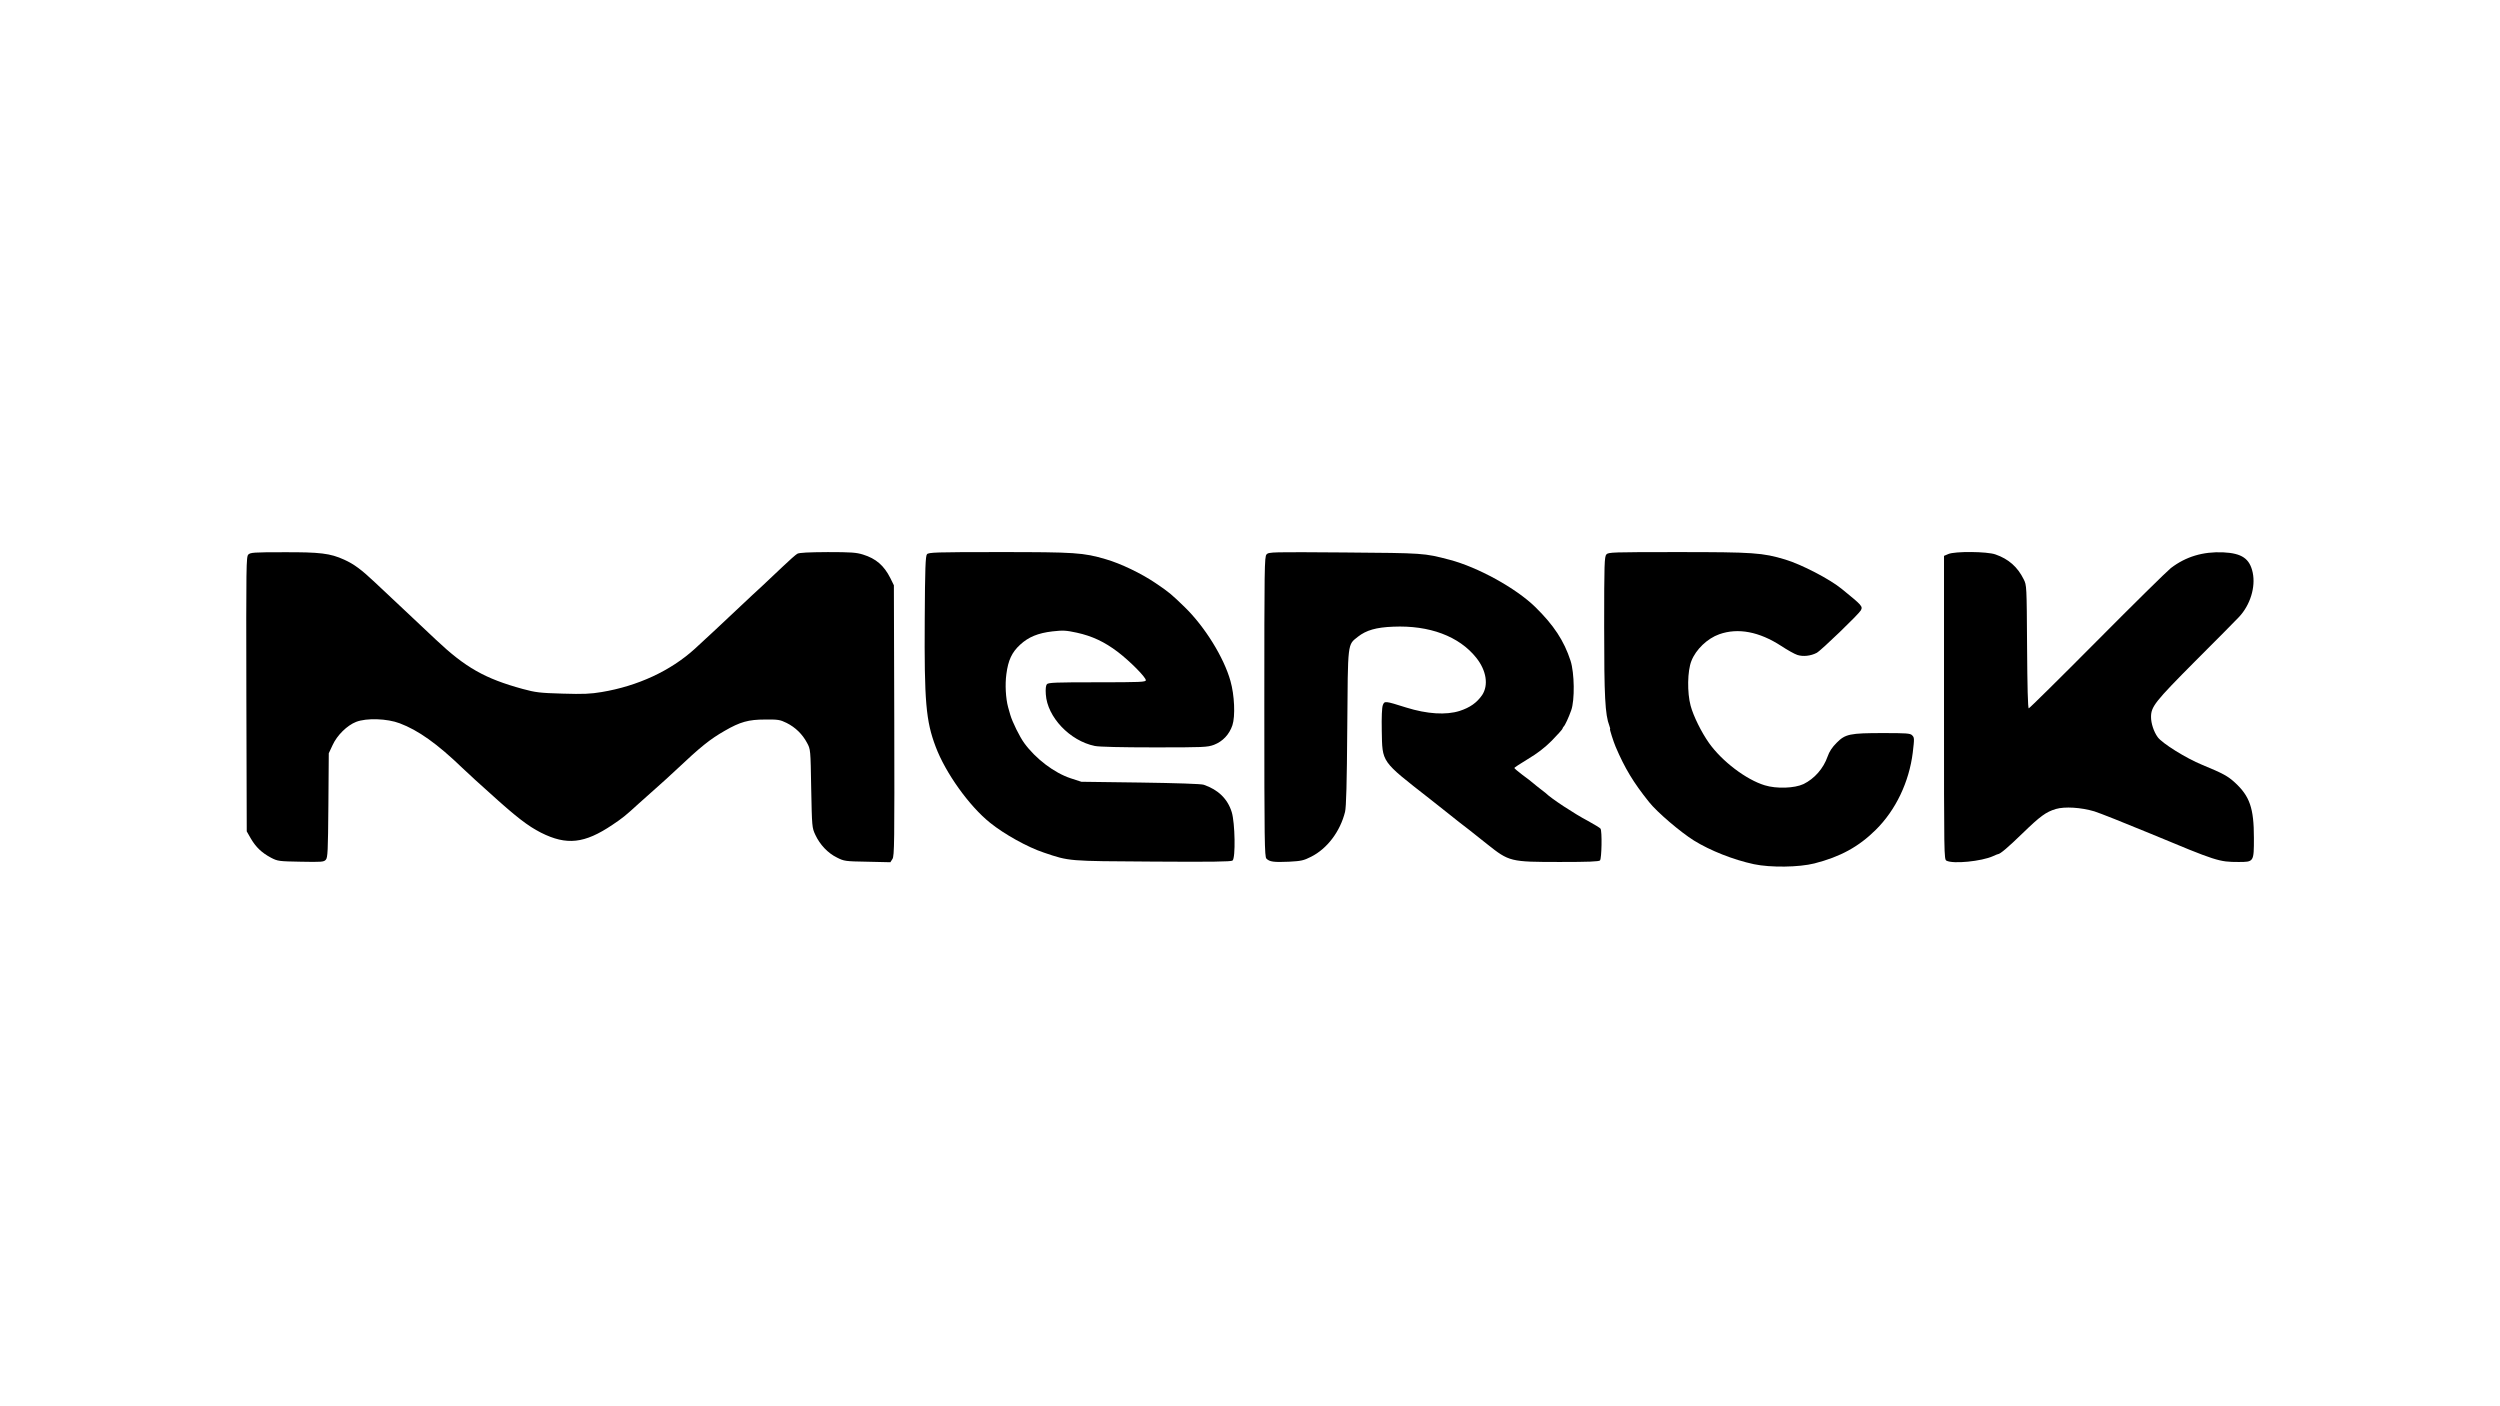
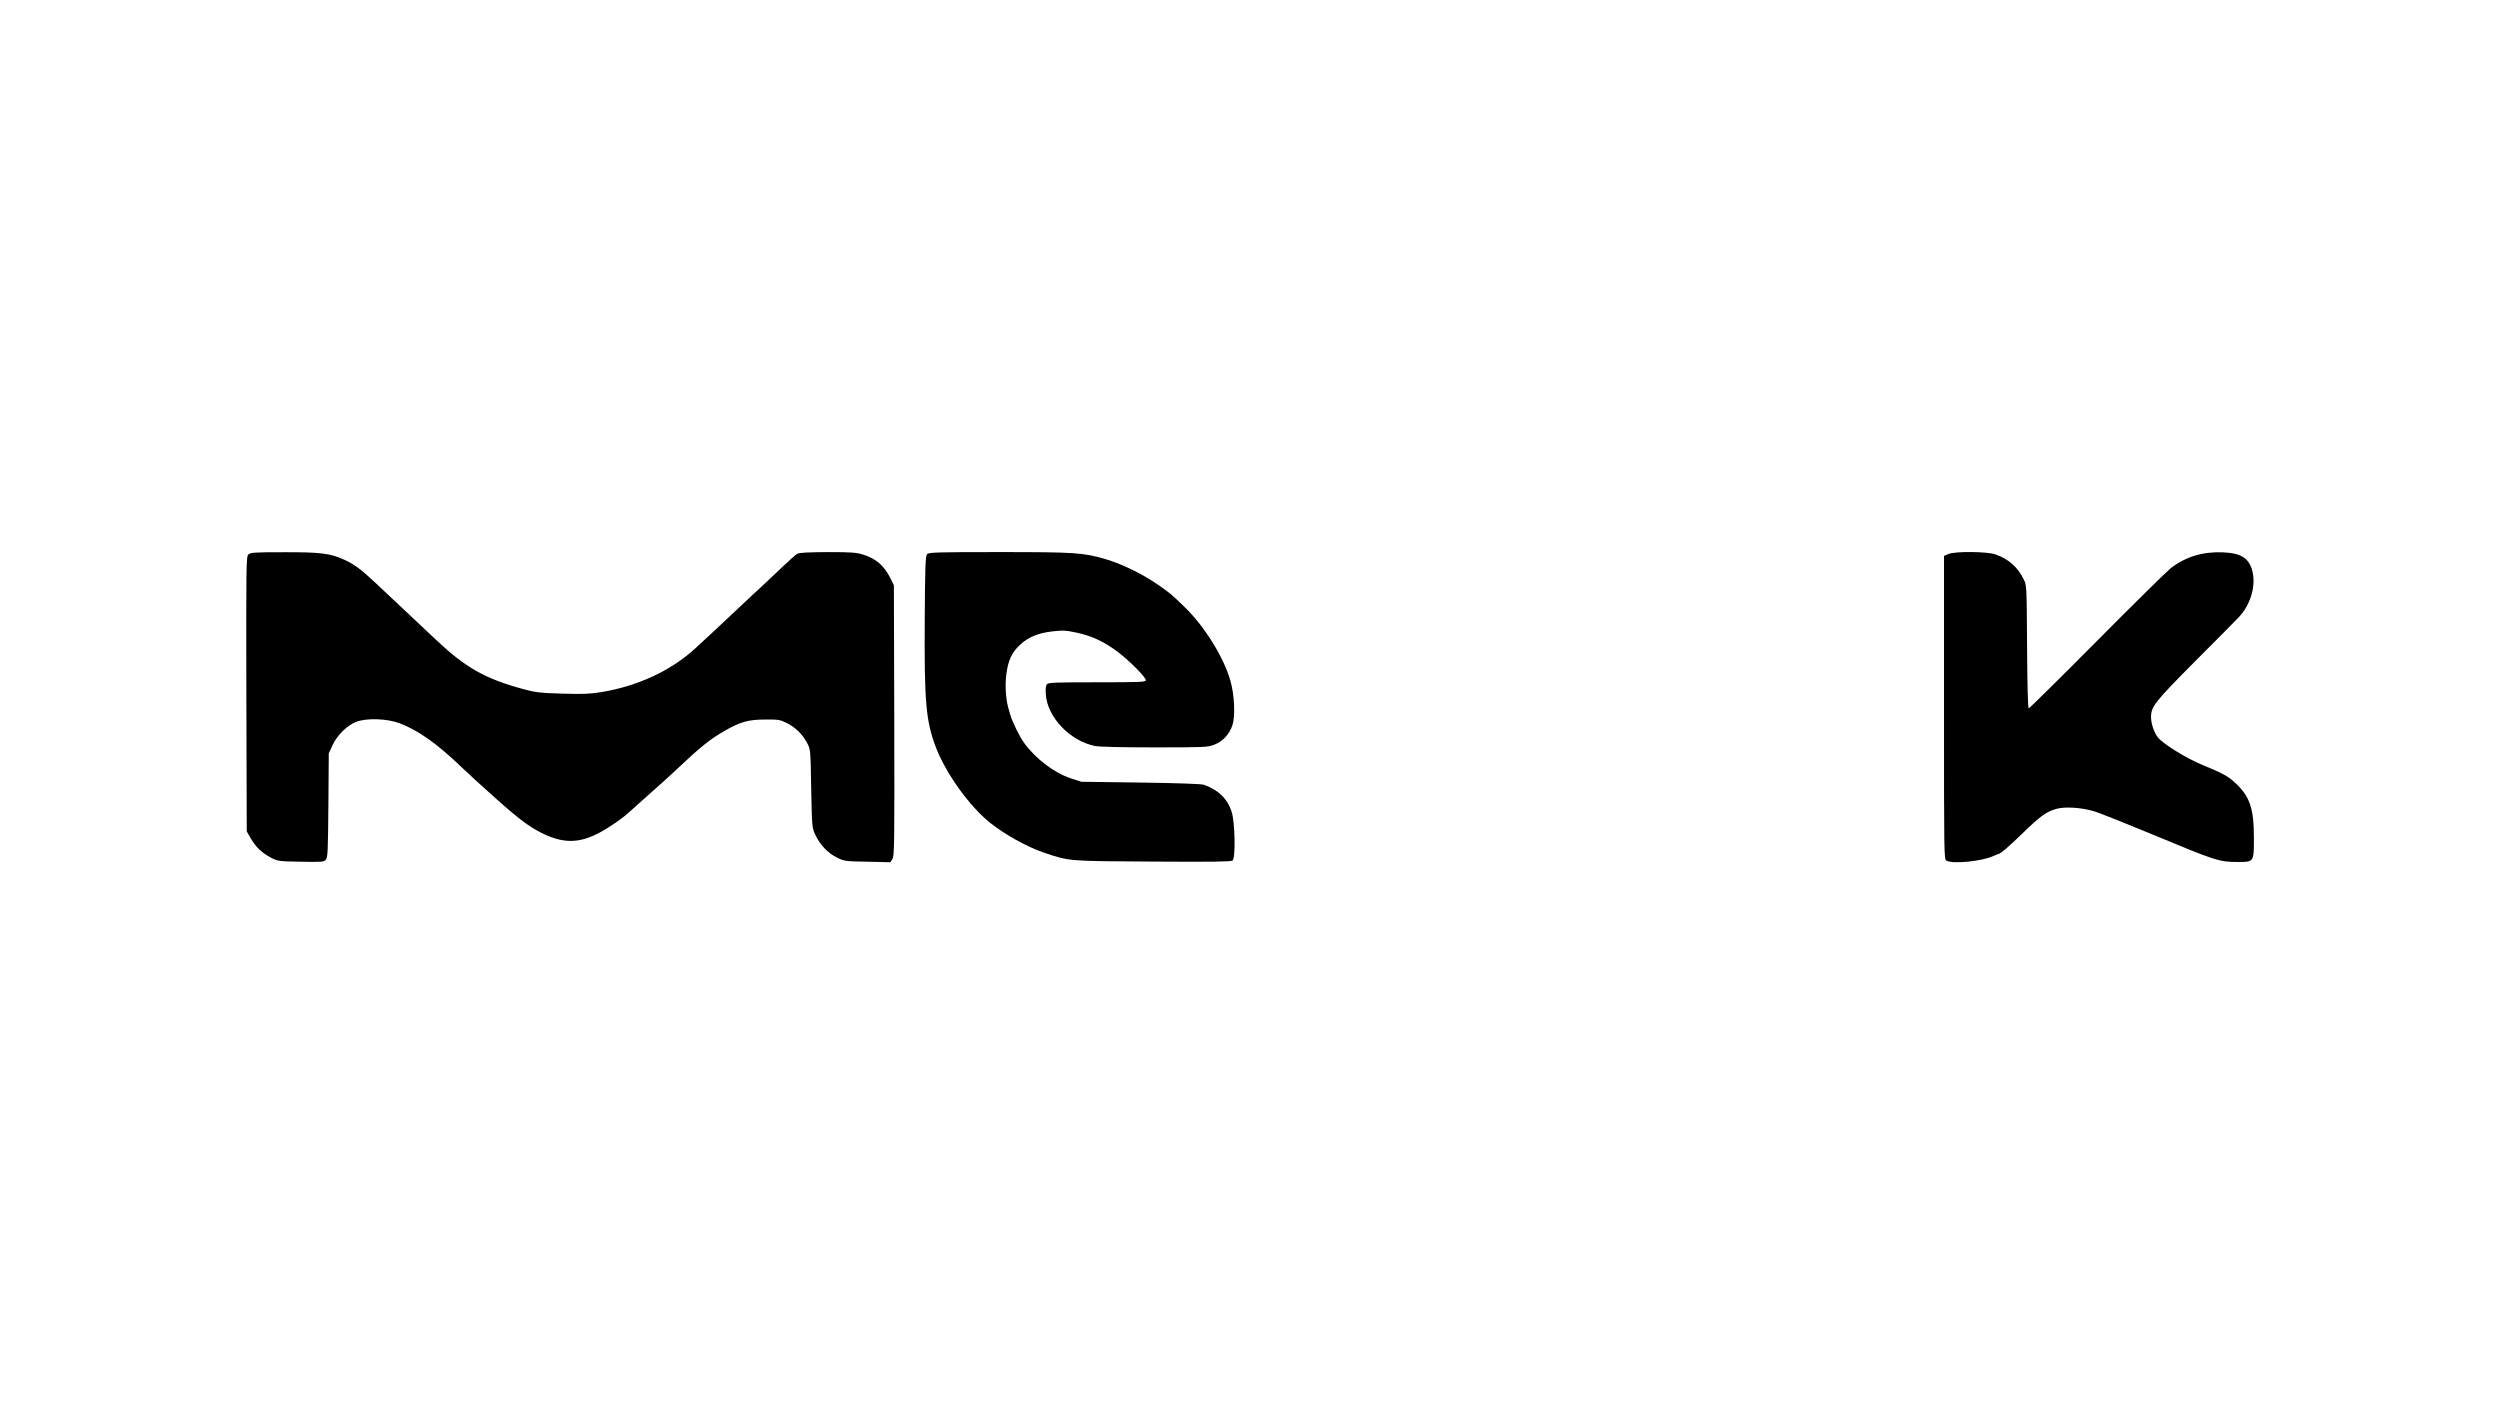
<svg xmlns="http://www.w3.org/2000/svg" version="1.0" width="1920pt" height="1080pt" viewBox="0 0 1920 1080" preserveAspectRatio="xMidYMid meet">
  <g transform="translate(0,1080) scale(0.1,-0.1)" fill="#000000" stroke="none">
    <path d="M1907 6541 c-16 -17 -17 -75 -15 -1072 l3 -1054 32 -56 c39 -66 83 -108 154 -146 52 -27 60 -28 229 -31 160 -3 177 -2 192 15 15 16 17 63 20 418 l3 400 29 62 c35 77 112 152 181 179 80 31 238 26 335 -11 141 -53 287 -156 480 -342 41 -39 86 -81 100 -93 14 -12 63 -56 109 -98 200 -182 295 -256 396 -307 197 -99 334 -84 548 60 79 53 98 68 204 165 27 25 85 76 129 115 43 38 113 101 154 140 193 182 262 237 375 302 119 69 184 87 310 87 100 1 115 -1 166 -26 68 -34 122 -87 157 -153 27 -50 27 -50 32 -350 6 -297 6 -301 32 -357 35 -75 96 -140 166 -174 55 -28 63 -29 234 -32 l176 -4 16 25 c15 22 16 126 14 1063 l-3 1039 -27 55 c-49 97 -110 150 -210 181 -51 16 -92 19 -271 19 -147 -1 -219 -4 -234 -13 -12 -7 -61 -50 -110 -97 -49 -47 -120 -114 -158 -149 -39 -35 -111 -103 -161 -150 -100 -95 -309 -290 -358 -334 -186 -169 -438 -286 -716 -332 -83 -14 -140 -17 -299 -12 -177 5 -207 9 -307 36 -289 79 -439 164 -664 376 -47 44 -155 145 -239 225 -85 80 -189 178 -231 217 -105 99 -160 140 -237 175 -108 49 -185 58 -466 57 -229 0 -254 -2 -270 -18z" />
    <path d="M7119 6543 c-11 -13 -15 -107 -17 -497 -4 -634 9 -783 84 -981 75 -200 257 -455 418 -584 109 -88 289 -188 413 -229 198 -67 180 -65 836 -69 448 -3 602 -1 613 8 24 20 19 289 -6 371 -31 102 -104 173 -215 211 -18 7 -210 13 -485 17 l-455 6 -83 27 c-126 42 -267 149 -355 269 -36 49 -92 163 -108 218 -7 25 -14 52 -17 60 -18 67 -24 173 -13 253 14 107 42 167 106 226 64 59 137 89 248 102 82 9 103 8 187 -10 118 -26 212 -70 315 -148 93 -71 215 -194 215 -217 0 -14 -38 -16 -374 -16 -319 0 -375 -2 -386 -15 -8 -10 -11 -37 -8 -78 11 -174 185 -357 376 -396 33 -7 205 -11 457 -11 383 0 407 1 459 20 67 26 117 79 141 150 23 69 16 232 -15 340 -50 180 -197 417 -351 567 -103 100 -122 116 -223 184 -112 76 -269 151 -383 184 -173 51 -235 55 -819 55 -491 0 -543 -2 -555 -17z" />
-     <path d="M9727 6542 c-16 -17 -17 -97 -17 -1170 0 -1032 2 -1152 16 -1166 24 -25 58 -29 173 -24 94 5 113 9 170 38 124 62 224 195 261 345 9 36 14 220 17 644 5 669 1 636 82 701 64 50 140 72 271 77 277 12 506 -73 638 -239 78 -98 95 -210 45 -286 -41 -59 -93 -96 -173 -122 -104 -33 -250 -24 -410 26 -165 52 -167 52 -180 18 -7 -18 -10 -92 -8 -194 5 -250 -10 -229 371 -527 37 -29 100 -79 139 -110 40 -32 77 -61 83 -66 21 -15 124 -96 215 -169 171 -136 178 -138 561 -138 216 0 298 3 307 12 13 13 17 225 4 244 -4 6 -47 32 -96 59 -105 55 -287 175 -326 215 -3 3 -21 17 -40 31 -19 15 -45 35 -56 45 -12 11 -49 39 -83 64 -33 25 -60 48 -61 52 0 3 47 34 105 69 72 43 128 86 182 140 43 44 80 85 82 91 2 7 7 15 10 18 10 8 39 71 58 125 28 78 25 287 -5 380 -50 154 -129 274 -272 414 -149 145 -440 305 -657 362 -199 52 -194 51 -808 56 -560 4 -581 4 -598 -15z" />
-     <path d="M12337 6542 c-15 -17 -17 -70 -17 -555 0 -536 7 -676 40 -761 5 -14 8 -26 5 -26 -4 0 26 -95 43 -135 71 -166 136 -274 257 -425 62 -78 239 -229 344 -295 126 -78 303 -148 461 -182 128 -27 346 -24 465 6 199 51 340 128 471 258 153 151 256 367 284 593 13 110 13 116 -6 134 -13 14 -47 16 -219 16 -258 0 -293 -7 -360 -75 -34 -34 -56 -67 -69 -105 -32 -92 -101 -171 -186 -212 -68 -32 -207 -37 -297 -9 -142 43 -328 184 -428 325 -58 82 -120 207 -141 286 -27 99 -25 267 6 344 34 88 123 173 214 205 144 51 307 20 476 -90 47 -31 102 -62 124 -69 43 -14 102 -8 148 16 32 16 323 297 339 326 17 31 10 38 -145 164 -92 76 -312 190 -436 227 -174 52 -242 57 -822 57 -506 0 -536 -1 -551 -18z" />
    <path d="M14963 6545 l-33 -14 0 -1165 c0 -1142 0 -1166 19 -1176 51 -27 270 -5 358 35 17 8 34 15 37 15 17 0 80 54 189 160 136 132 180 164 256 187 69 20 193 12 295 -18 39 -12 233 -89 431 -171 509 -212 526 -218 677 -218 118 0 118 0 118 185 0 229 -32 320 -146 425 -55 50 -89 69 -251 136 -123 50 -309 166 -342 213 -30 41 -51 106 -51 154 0 80 29 117 339 429 163 163 315 316 337 340 86 92 128 229 105 340 -23 108 -83 149 -226 156 -156 7 -288 -33 -403 -121 -31 -25 -287 -277 -569 -561 -282 -284 -517 -516 -522 -516 -7 0 -11 168 -13 473 -3 470 -3 472 -26 518 -47 95 -116 156 -217 191 -64 23 -312 25 -362 3z" />
  </g>
</svg>